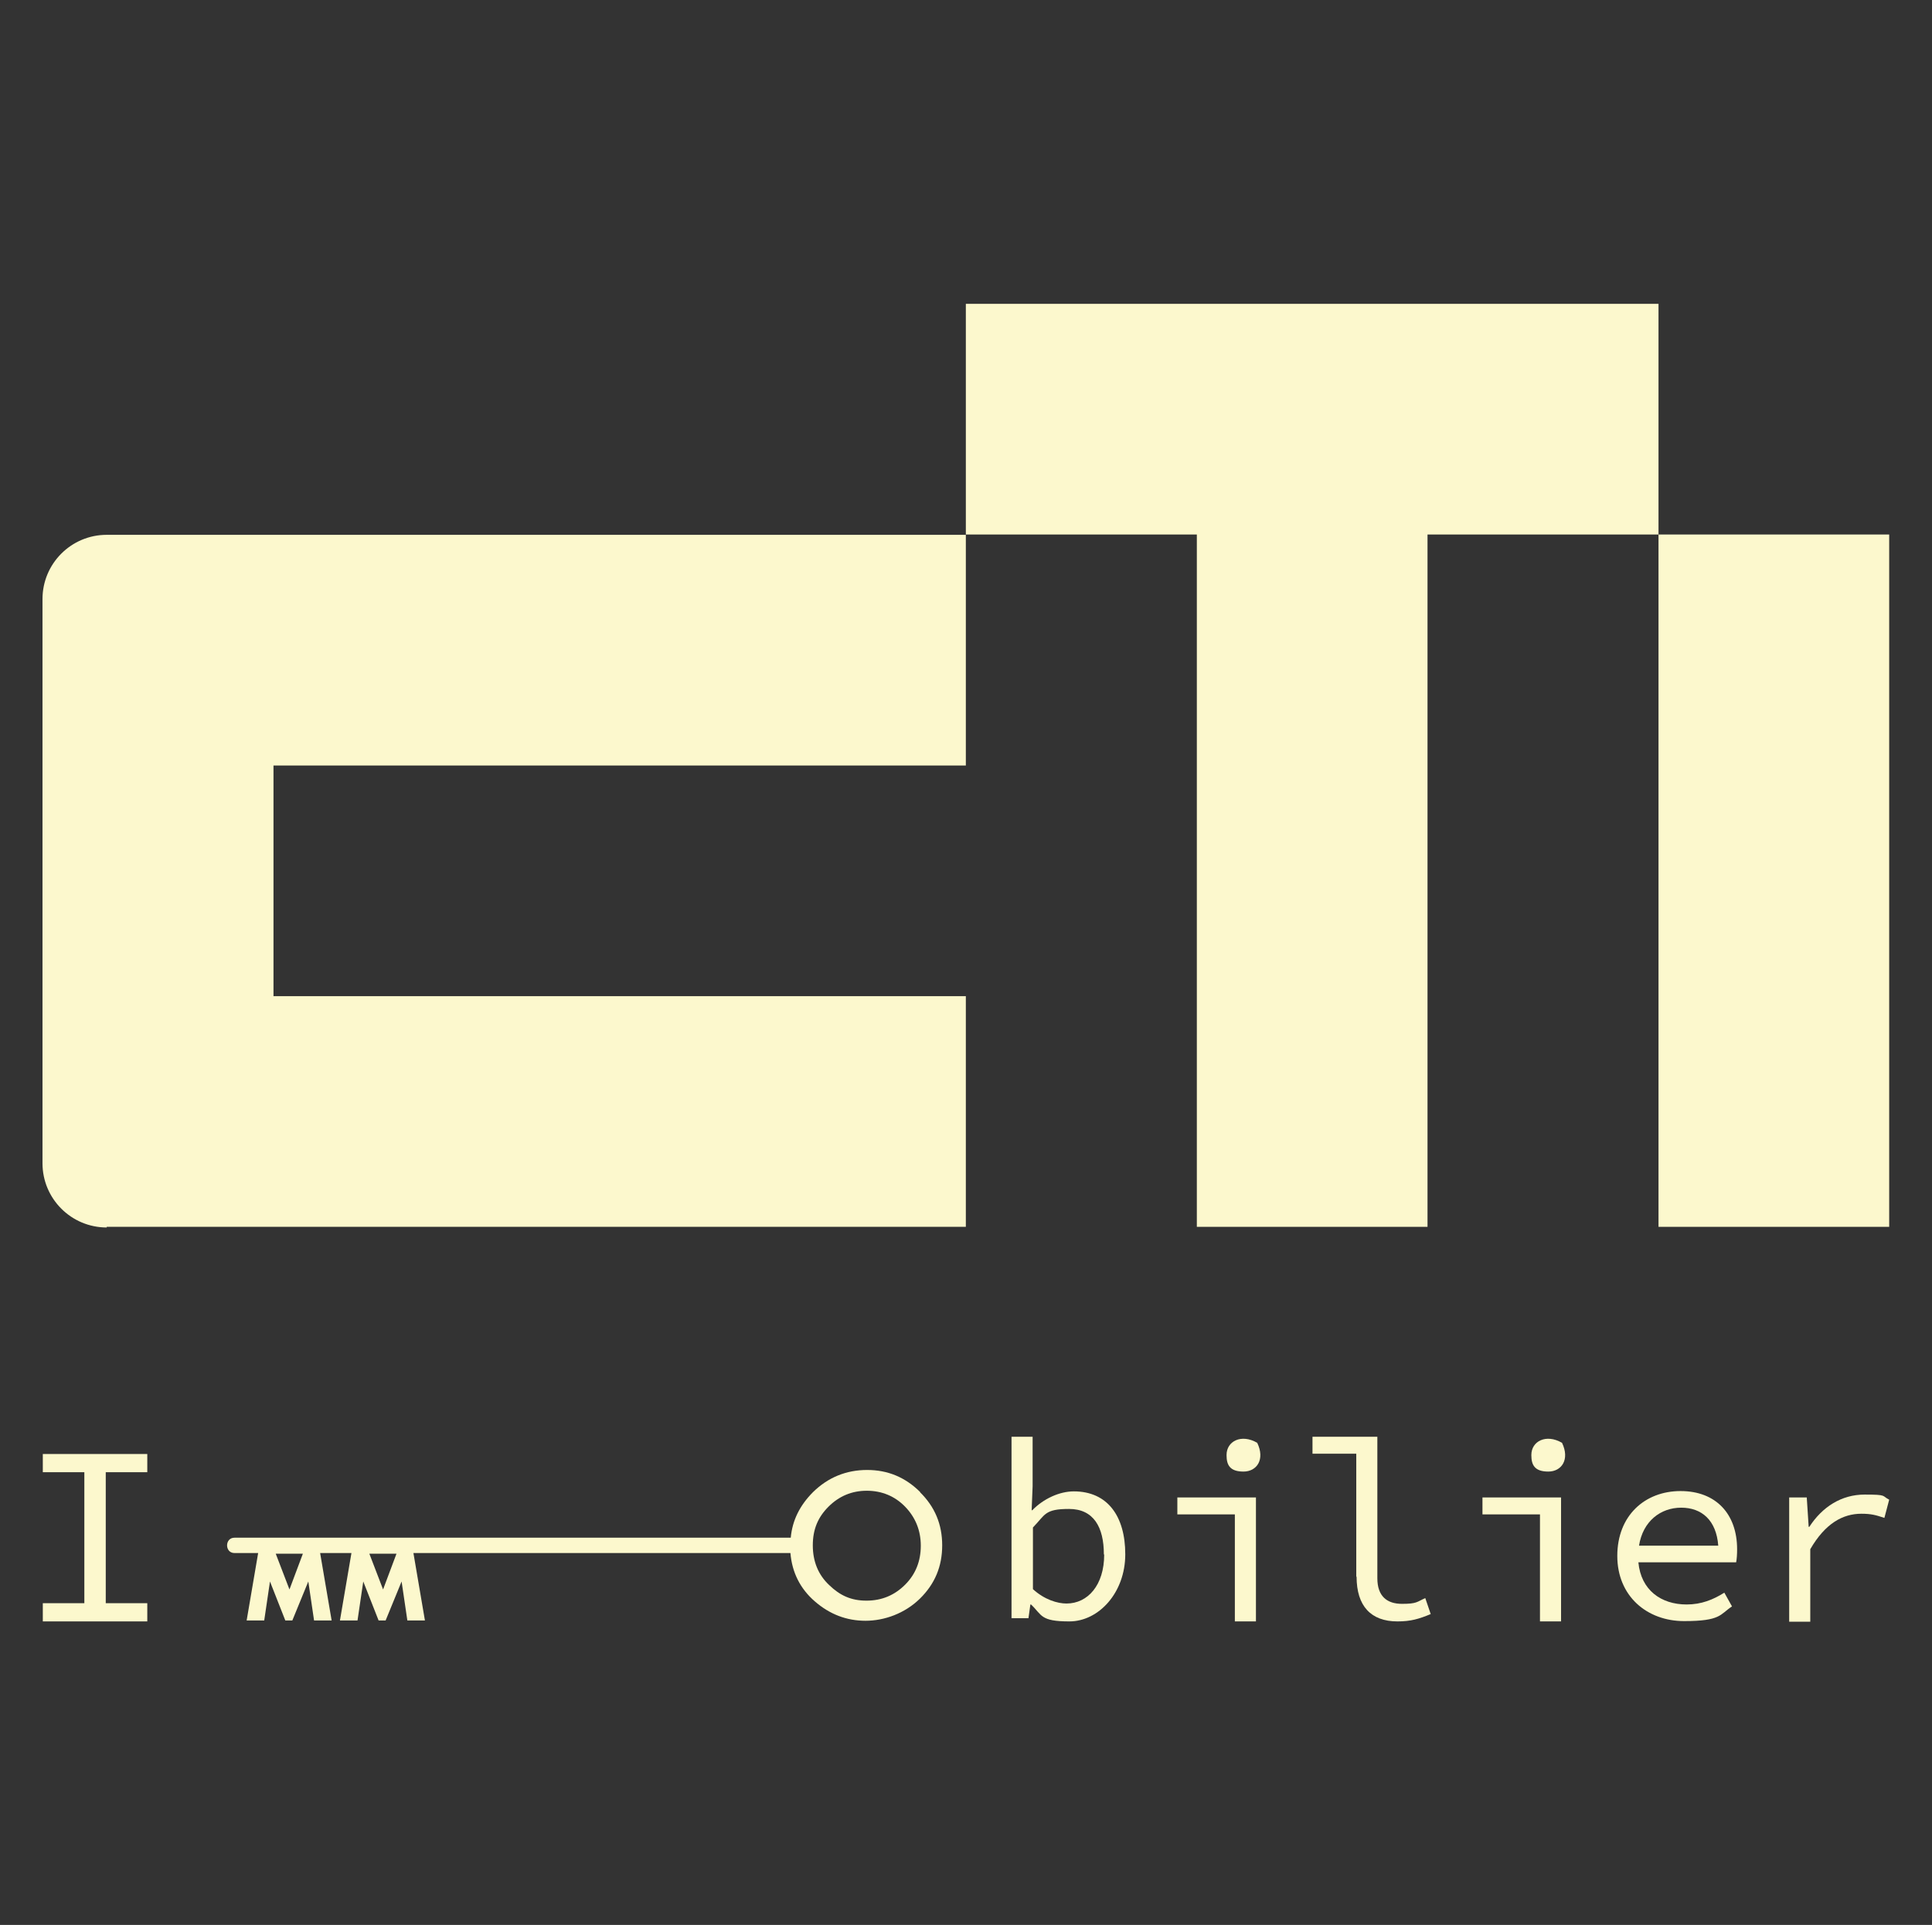
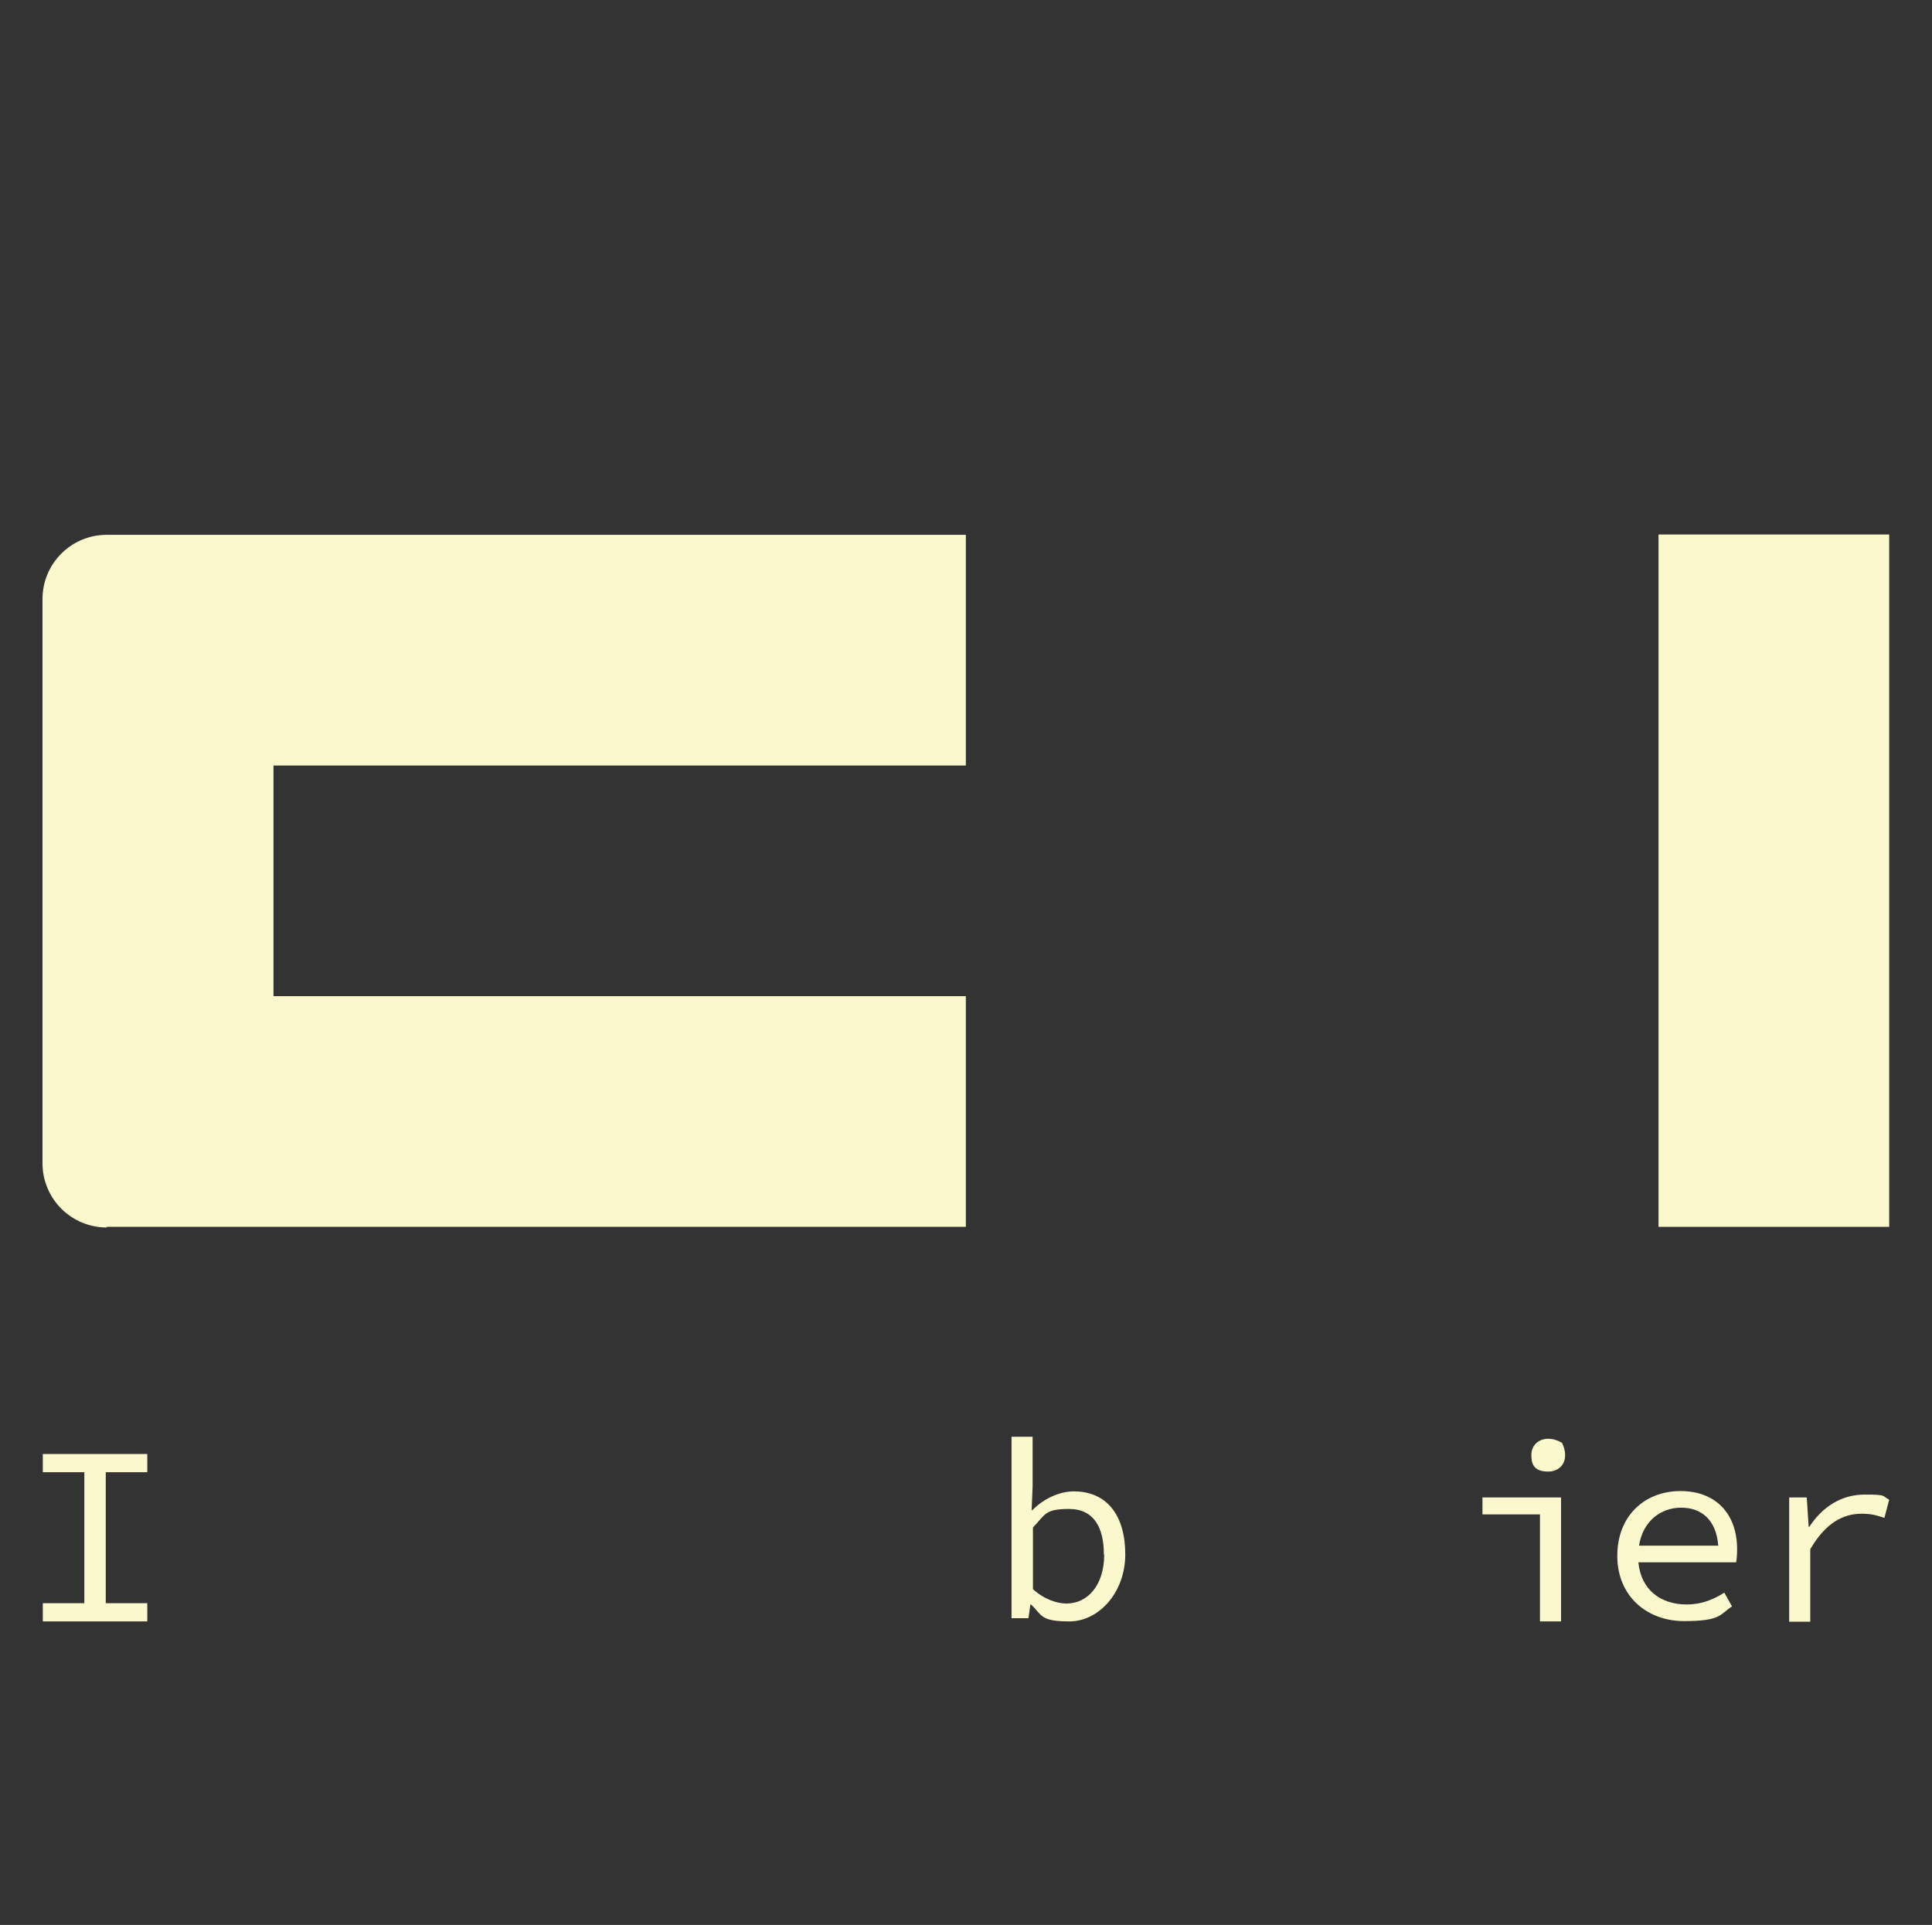
<svg xmlns="http://www.w3.org/2000/svg" id="Calque_4" width="604.7" height="602.5" version="1.1" viewBox="0 0 604.7 602.5">
  <defs>
    <style>
      .st0 {
        fill: #fcf8cd;
      }

      .st1 {
        fill: #333;
      }
    </style>
  </defs>
  <rect class="st1" x="-5.1" y="-6.2" width="614.8" height="614.8" />
  <g>
    <g>
      <path class="st0" d="M33.4,384h268.9v-72.2H85.6v-72.2h216.7v-72.2H33.4c-11.1,0-20.1,9-20.1,20.1v176.6c0,11.1,9,20.1,20.1,20.1h0Z" />
-       <polygon class="st0" points="302.3 95.1 302.3 167.3 374.6 167.3 374.6 384 446.8 384 446.8 167.3 519.1 167.3 519.1 95.1 302.3 95.1" />
      <rect class="st0" x="519.1" y="167.3" width="72.2" height="216.7" />
    </g>
    <g>
      <path class="st0" d="M560,468.7h5.5l.6,9.2h.2c4.1-6.3,10.1-10.1,17.3-10.1s5.3.4,7.7,1.6l-1.5,5.7c-2.7-.9-4.2-1.3-7.2-1.3-5.8,0-11.3,3-16,11.1v22.7h-6.6v-38.8h0Z" />
      <path class="st0" d="M13.4,501.8h13v-41h-13v-5.7h32.7v5.7h-13v41h13v5.7H13.4v-5.7h0Z" />
      <path class="st0" d="M322.7,502.2h-.2l-.6,4.3h-5.3v-56.8h6.6v15.5l-.3,7.5h.2c3.5-3.6,8.5-5.9,13-5.9,10.5,0,16.1,7.7,16.1,19.7s-8.3,21-17.5,21-8.5-2-12-5.3h0ZM345.5,486.5c0-8.5-3.2-14.2-10.9-14.2s-7.4,1.8-11.3,5.8v19.3c3.6,3.3,7.7,4.5,10.5,4.5,6.7,0,11.8-5.8,11.8-15.3h0Z" />
-       <path class="st0" d="M386.5,474h-18v-5.3h24.6v38.8h-6.6v-33.4ZM383.9,455.4c0-4.3,4.6-6.7,9.6-3.8,2.5,5.2-.1,9-4.3,9s-5.3-2-5.3-5.1Z" />
-       <path class="st0" d="M424.5,493.5v-38.5h-13.7v-5.3h20.3v44.3c0,5.6,3,8,7.7,8s4.6-.6,7.3-1.8l1.7,5c-3.6,1.5-6.2,2.3-10.4,2.3-8.3,0-12.8-4.8-12.8-14h0Z" />
      <path class="st0" d="M482,474h-18v-5.3h24.6v38.8h-6.6v-33.4ZM479.3,455.4c0-4.3,4.6-6.7,9.6-3.8,2.5,5.2-.1,9-4.3,9s-5.3-2-5.3-5.1Z" />
      <path class="st0" d="M543.7,484.9c0-10.9-6.5-18.2-17.7-18.2s-19.8,7.7-19.8,20.3,9.3,20.4,20.9,20.4,11.2-2.1,15-4.6l-2.4-4.3c-3.5,2.2-7.2,3.7-11.8,3.7-8,0-14.3-4.5-15.1-13.2h30.6c.2-1,.3-2.5.3-4ZM513,483.8c1.2-7.7,6.8-11.9,13.2-11.9s11,3.9,11.6,11.9h-24.8,0Z" />
-       <path class="st0" d="M288.1,467.1c-4.7-4.7-10.2-7-16.7-7s-12.2,2.3-16.9,6.9c-4.1,4.1-6.5,8.8-7,14.3H80.5c-2.2,0-4.5,0-6.8,0h-.3c-3.1,0-3.1,4.8,0,4.8h7.4l-3.6,21.1h5.5l1.8-12.2,4.8,12.2h2.2l5-12.2,1.8,12.2h5.5l-3.6-21.1h9.8l-3.6,21.1h5.5l1.8-12.2,4.8,12.2h2.2l5-12.2,1.8,12.2h5.5l-3.6-21.1h110.8c2.2,0,4.5,0,6.8,0h.3s0,0,.1,0c.5,6.1,3.1,11.2,7.6,15.1,4.7,4.1,10,6.1,15.9,6.1s12.3-2.3,17-6.9c4.7-4.6,7-10.1,7-16.7s-2.3-12.1-7-16.7h0ZM90.6,497.5l-4.3-11.2h8.5l-4.2,11.2h0ZM119.9,497.5l-4.3-11.2h8.5l-4.2,11.2h0ZM283.3,496c-3.3,3.3-7.3,5-12.1,5s-8.3-1.6-11.7-4.9c-3.4-3.2-5.1-7.4-5.1-12.4s1.6-8.8,4.9-12.1c3.3-3.3,7.3-5,12-5s8.8,1.7,12,5c3.2,3.3,4.9,7.4,4.9,12.2s-1.6,8.9-4.9,12.2Z" />
    </g>
  </g>
</svg>